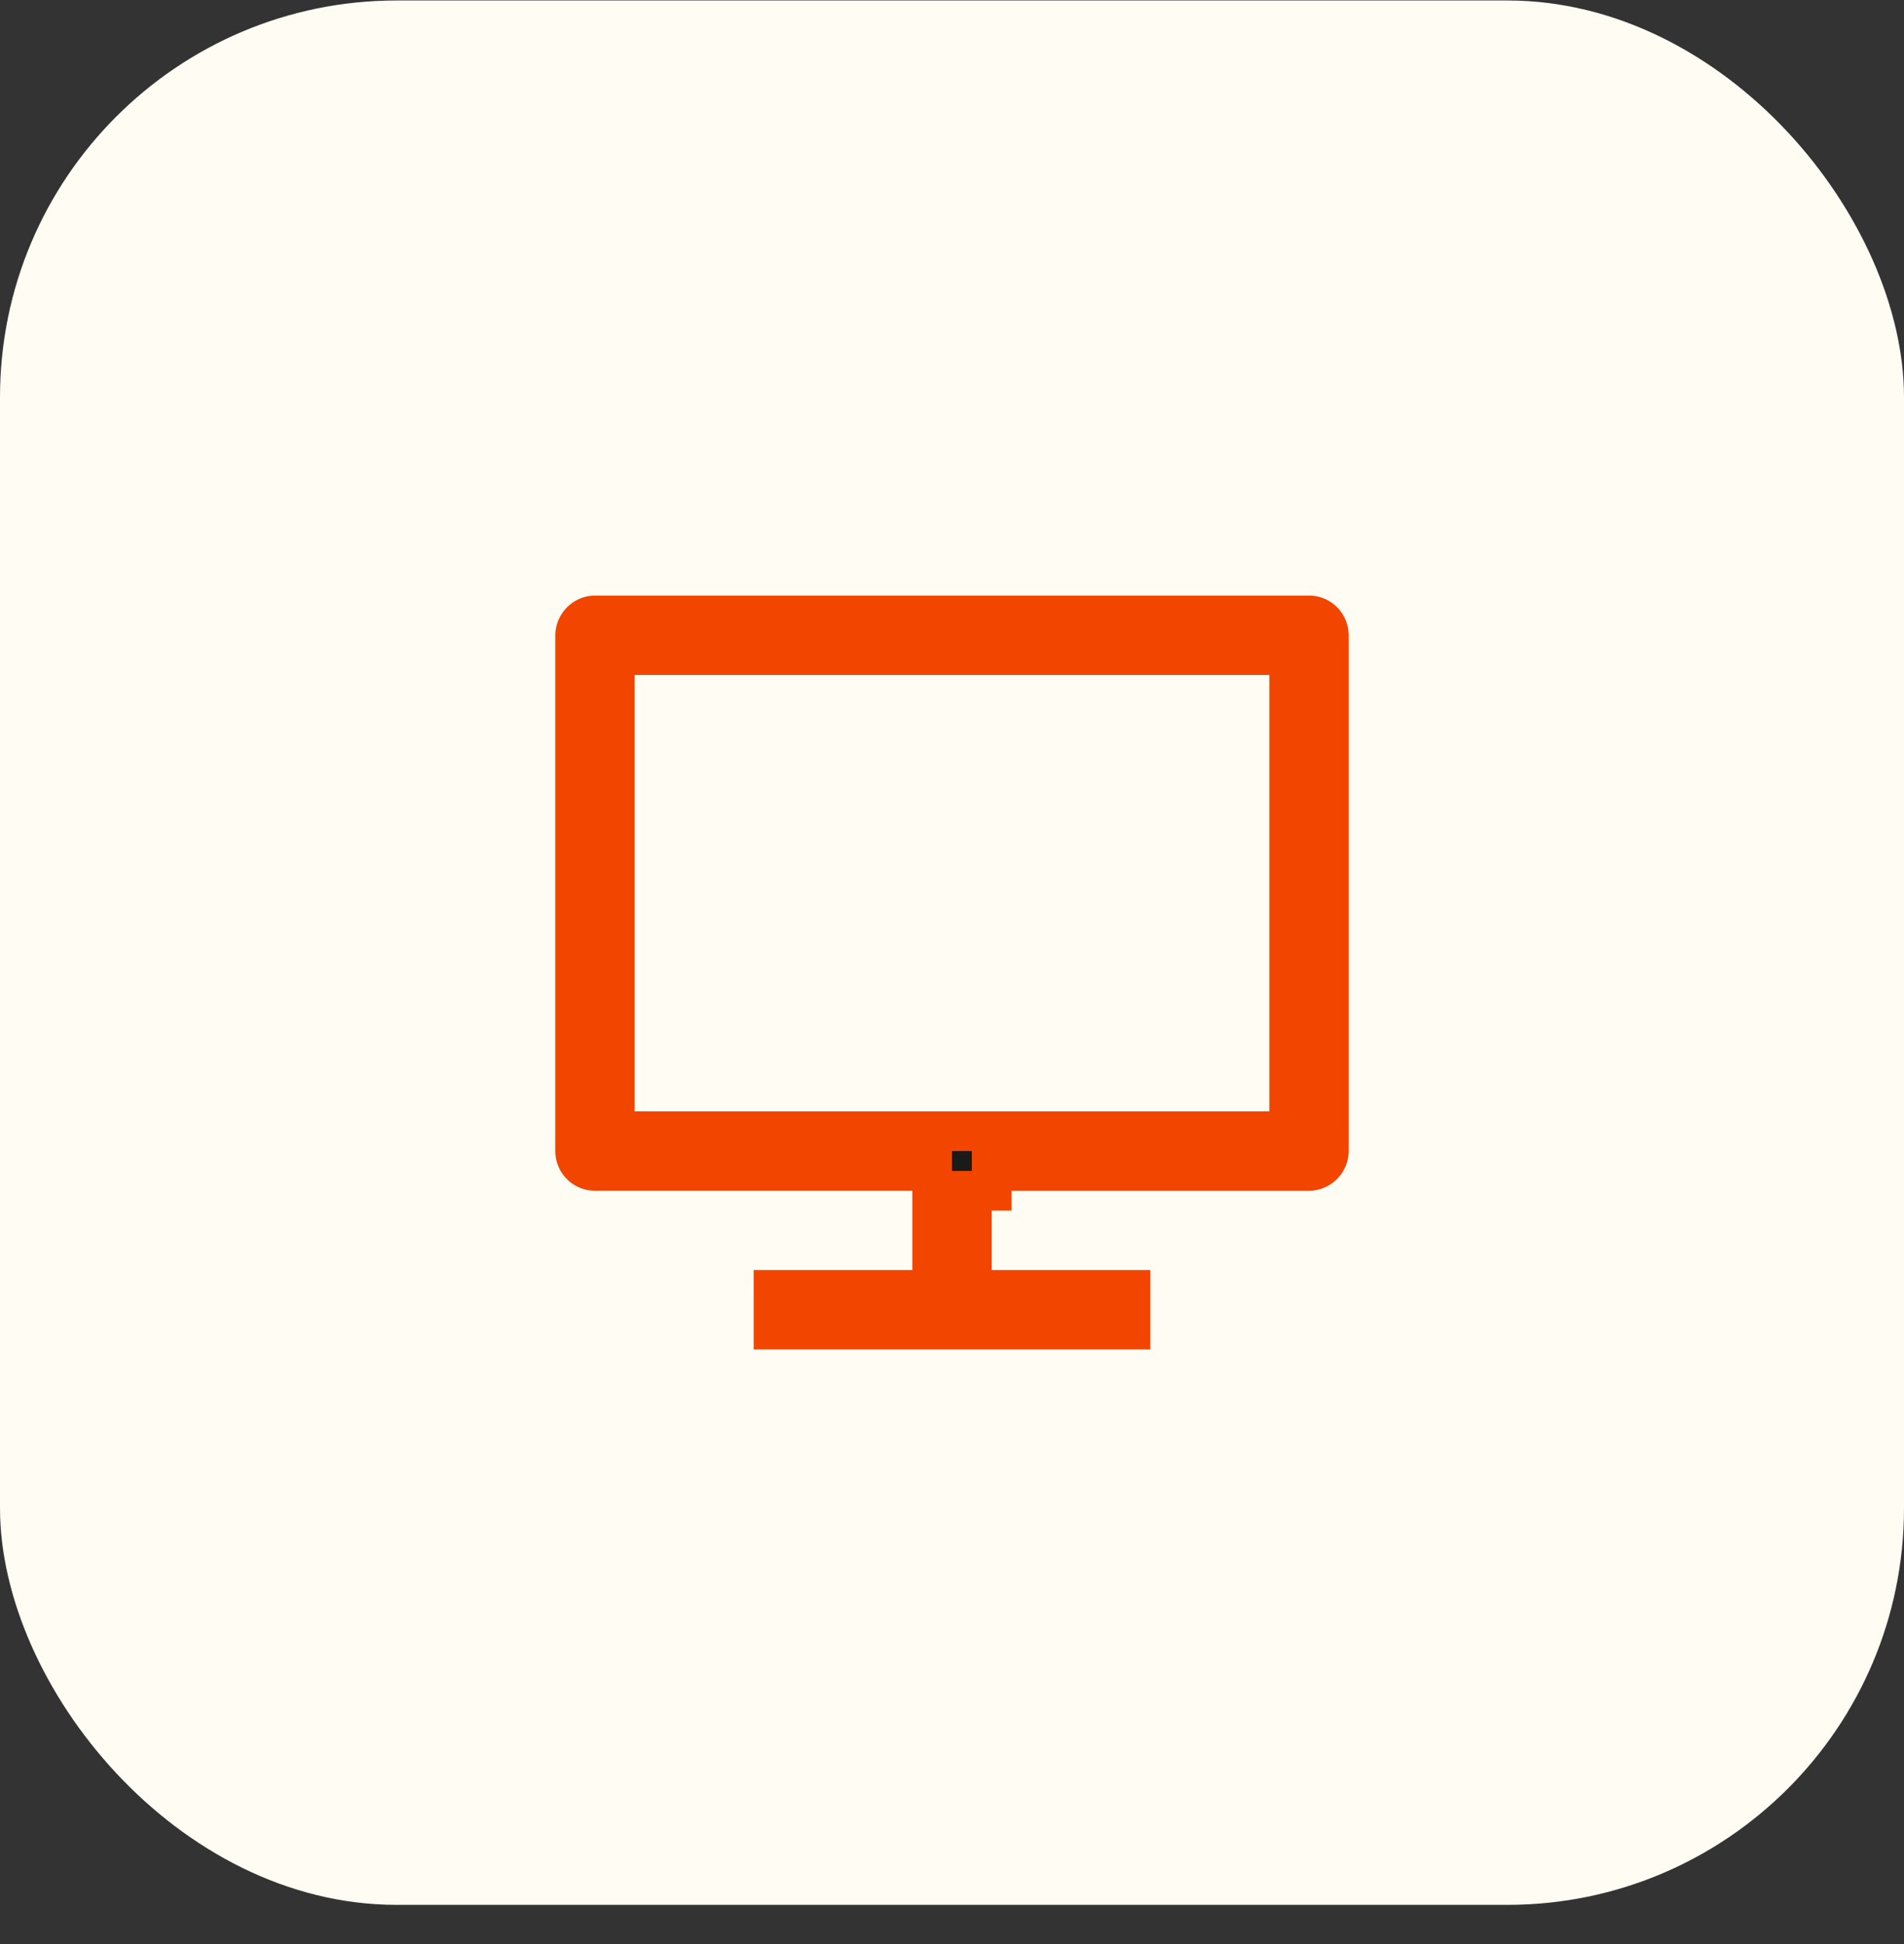
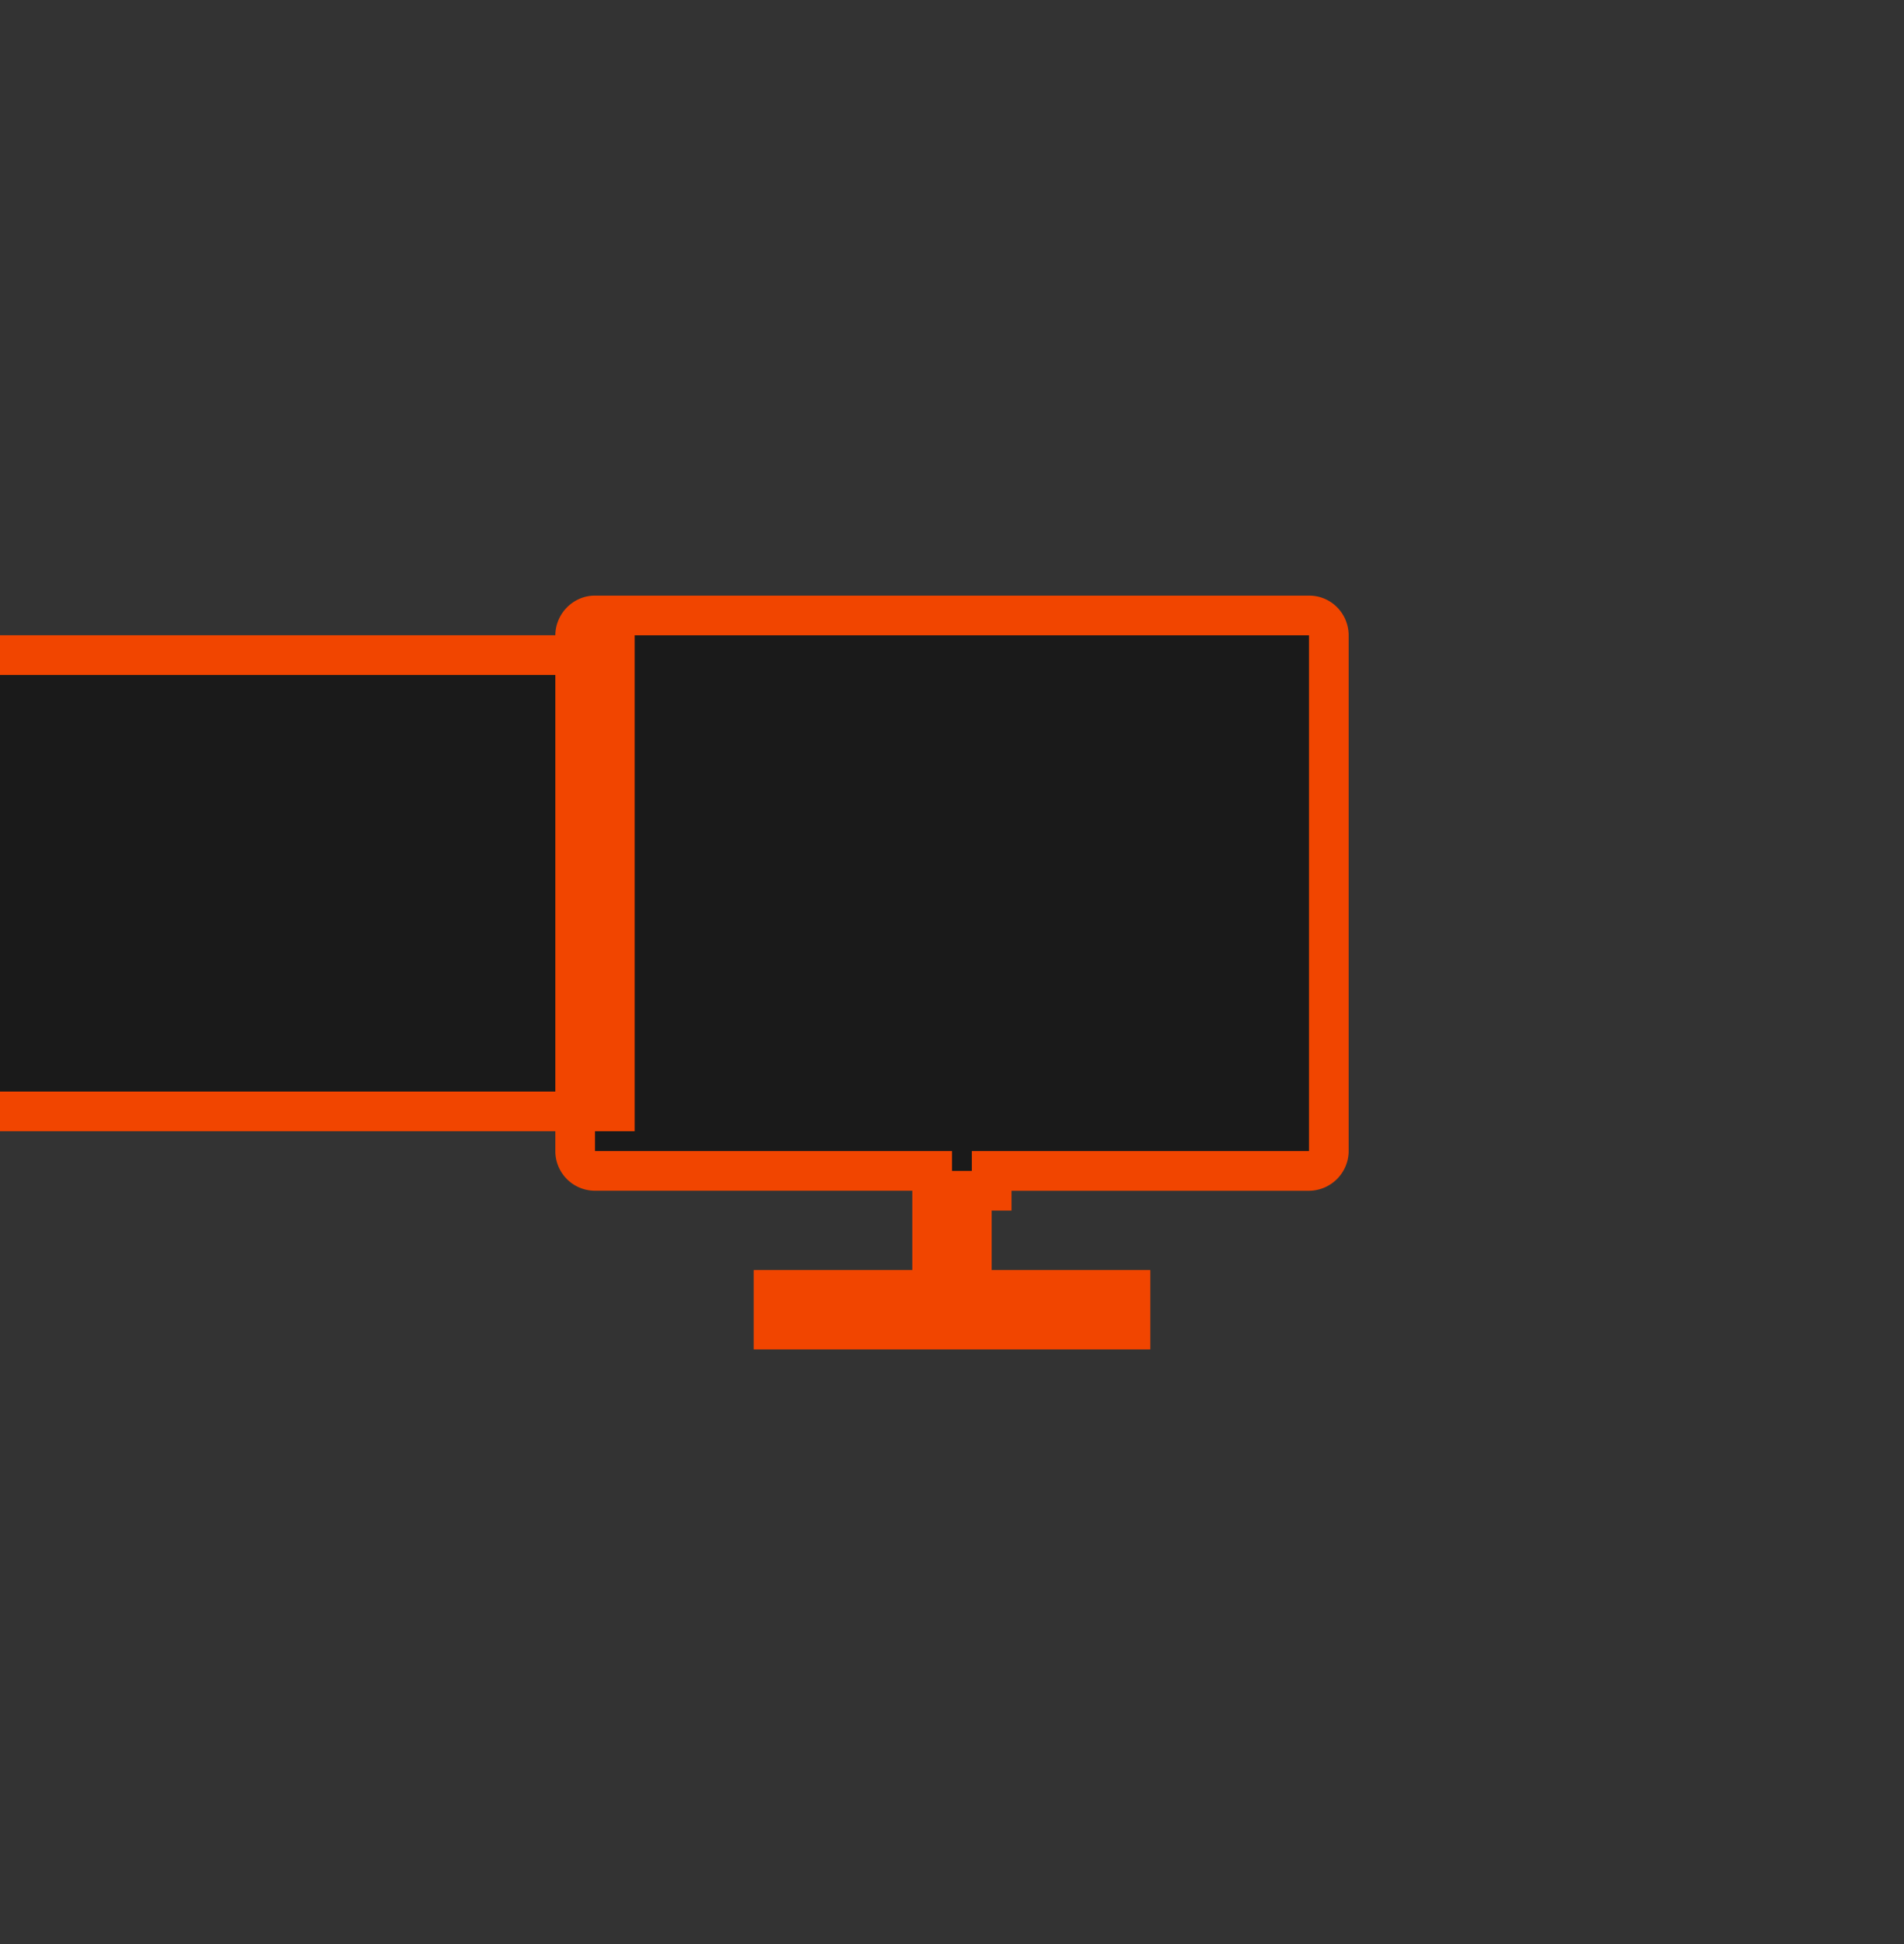
<svg xmlns="http://www.w3.org/2000/svg" width="48" height="49" fill="none">
  <rect width="100%" height="100%" fill="#333333" stroke="none" />
-   <rect width="48" height="48" y=".012" fill="#FFFCF3" rx="10" />
-   <path fill="#1A1A1A" stroke="#F14500" d="M15.5 28.012v.5h17v-12h-17v11.5zm9 4v.5h4v1h-9v-1h4v-3h-8.506a.498.498 0 0 1-.494-.503V16.02c0-.284.235-.507.492-.507h18.016c.265 0 .492.218.492.507v12.986a.507.507 0 0 1-.492.507H25v.5h-.5v2z" />
+   <path fill="#1A1A1A" stroke="#F14500" d="M15.5 28.012v.5v-12h-17v11.5zm9 4v.5h4v1h-9v-1h4v-3h-8.506a.498.498 0 0 1-.494-.503V16.02c0-.284.235-.507.492-.507h18.016c.265 0 .492.218.492.507v12.986a.507.507 0 0 1-.492.507H25v.5h-.5v2z" />
</svg>